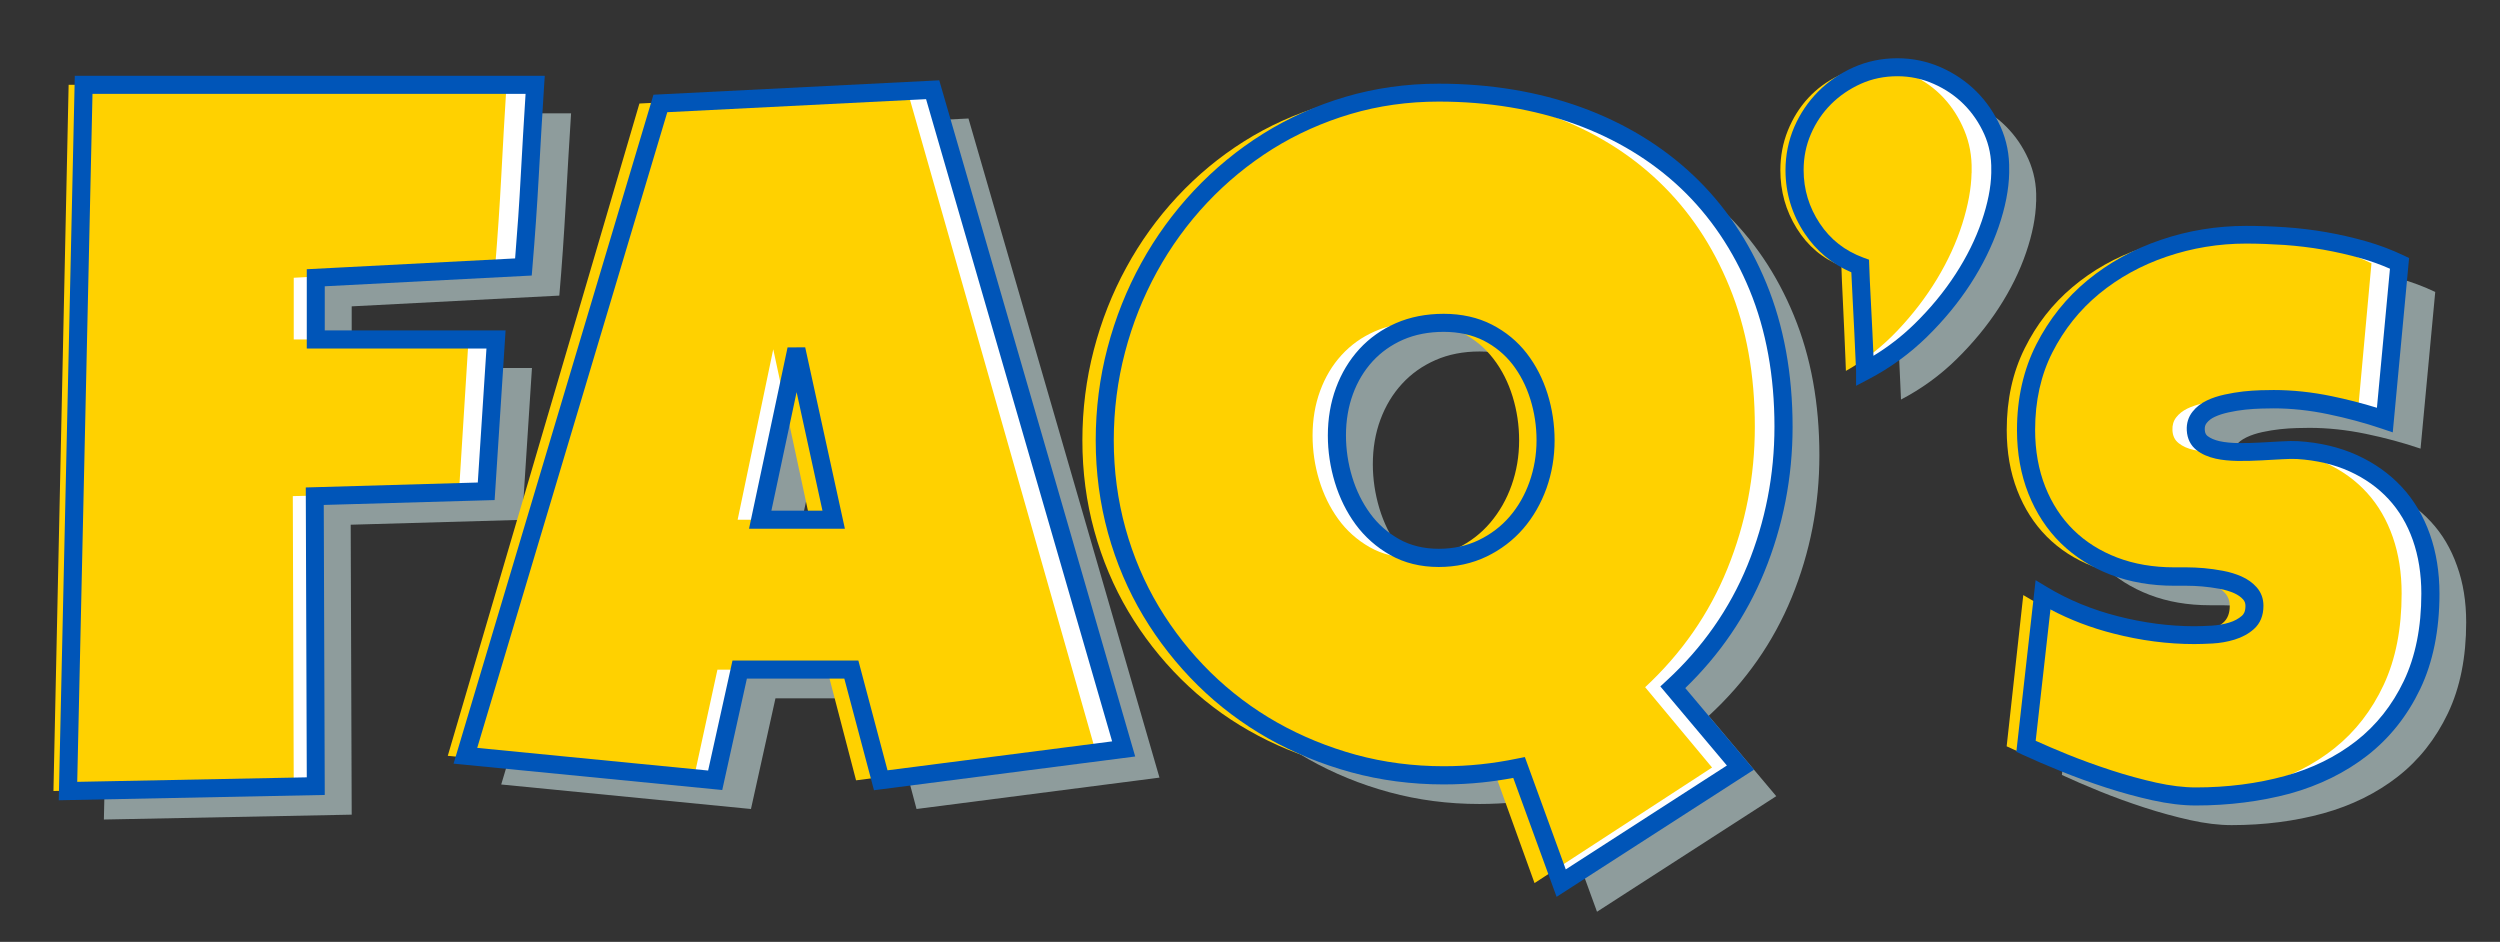
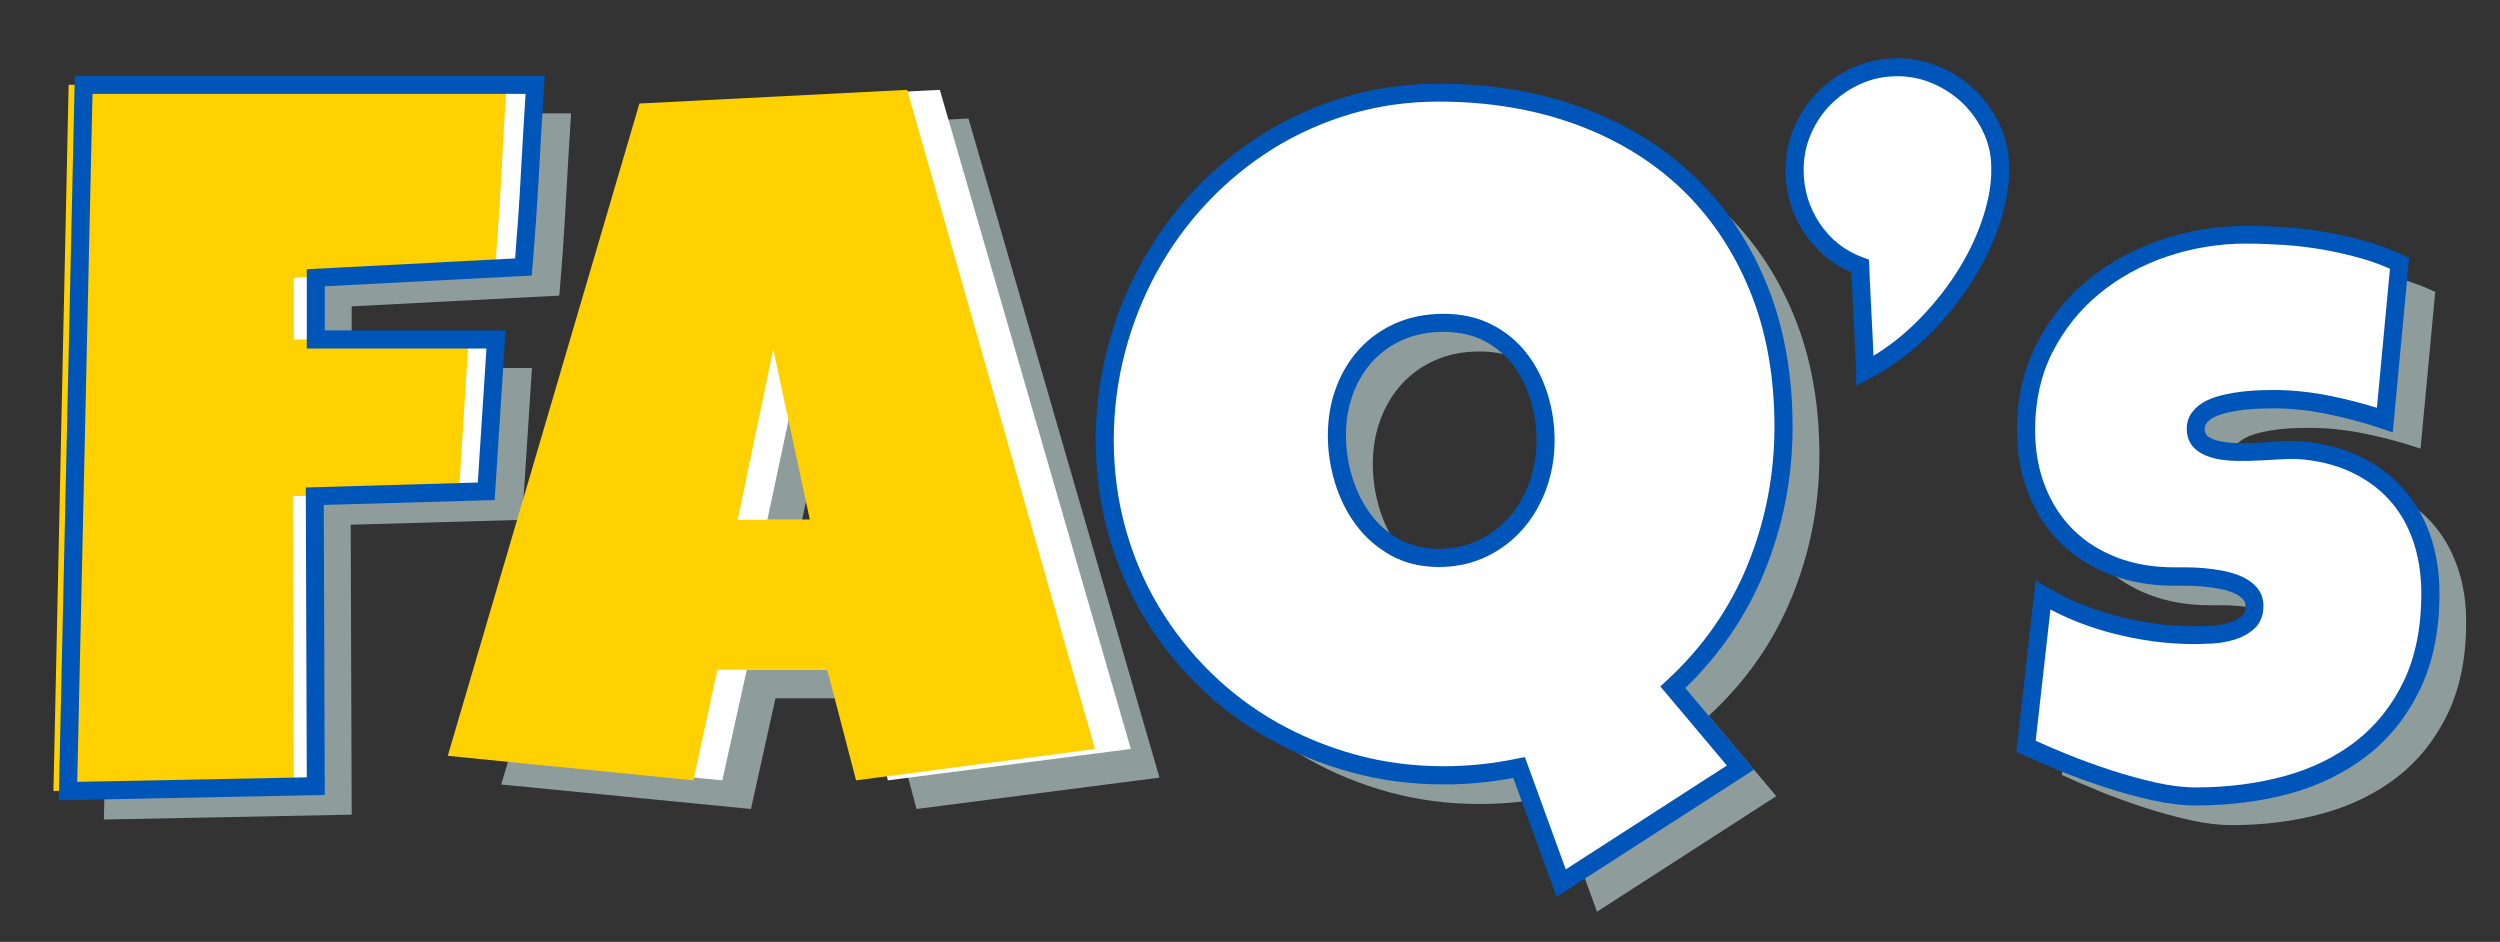
<svg xmlns="http://www.w3.org/2000/svg" version="1.1" id="Layer_1" x="0px" y="0px" viewBox="0 0 348.95 131.47" style="enable-background:new 0 0 348.95 131.47;" xml:space="preserve">
  <rect x="0" y="0" width="348.95" height="131.47" fill="#333333" stroke="none" />
  <style type="text/css">
	.st0{fill:#8E9C9C;}
	.st1{fill:#FFFFFF;}
	.st2{fill:#FFD100;}
	.st3{fill:#0055B8;}
</style>
  <g>
    <path class="st0" d="M79.71,15.84c-0.27,4.28-0.52,8.52-0.75,12.71c-0.23,4.19-0.52,8.43-0.89,12.71l-28.98,1.5v8.61h25.16   l-1.37,21.19l-23.93,0.68l0.14,40.47l-34.59,0.68l2.19-98.57H79.71z" />
    <path class="st0" d="M161.84,108.54l-33.91,4.38l-4.1-15.45h-15.59l-3.42,15.45l-34.86-3.42l27.21-91.05l38.01-1.91L161.84,108.54z    M121.37,76.55l-5.2-23.79l-5.06,23.79H121.37z" />
    <path class="st0" d="M253.95,63.56c0,6.93-1.29,13.54-3.86,19.82c-2.58,6.29-6.44,11.8-11.59,16.54l9.43,11.21l-25.02,16.13   l-5.88-16.13c-1.73,0.37-3.48,0.64-5.23,0.82c-1.75,0.18-3.52,0.27-5.3,0.27c-4.38,0-8.57-0.55-12.58-1.64   c-4.01-1.09-7.77-2.63-11.28-4.61c-3.51-1.98-6.7-4.39-9.57-7.21c-2.87-2.83-5.34-5.97-7.42-9.43c-2.07-3.46-3.67-7.21-4.79-11.25   c-1.12-4.03-1.67-8.24-1.67-12.61c0-4.33,0.54-8.53,1.61-12.61c1.07-4.08,2.6-7.92,4.58-11.52c1.98-3.6,4.38-6.89,7.18-9.88   c2.8-2.98,5.94-5.56,9.4-7.72c3.46-2.16,7.2-3.84,11.21-5.02c4.01-1.18,8.23-1.78,12.65-1.78c7.06,0,13.55,1.07,19.45,3.21   c5.9,2.14,10.97,5.22,15.21,9.23c4.24,4.01,7.54,8.9,9.91,14.66C252.77,49.81,253.95,56.31,253.95,63.56z M220.73,65.47   c0-2.1-0.31-4.14-0.92-6.12s-1.52-3.74-2.7-5.26c-1.19-1.53-2.67-2.75-4.44-3.66c-1.78-0.91-3.83-1.37-6.15-1.37   c-2.28,0-4.33,0.4-6.15,1.2c-1.82,0.8-3.38,1.9-4.68,3.32c-1.3,1.41-2.3,3.08-3.01,4.99c-0.71,1.91-1.06,3.99-1.06,6.22   c0,2.1,0.31,4.16,0.92,6.19c0.62,2.03,1.51,3.85,2.7,5.47c1.18,1.62,2.67,2.93,4.44,3.93c1.78,1,3.83,1.5,6.15,1.5   c2.23,0,4.27-0.44,6.12-1.33s3.42-2.08,4.72-3.59s2.3-3.25,3.01-5.23C220.38,69.75,220.73,67.66,220.73,65.47z" />
-     <path class="st0" d="M284.2,28.15c-0.05,2.14-0.51,4.51-1.4,7.11s-2.15,5.16-3.79,7.69s-3.61,4.92-5.91,7.18   c-2.3,2.26-4.89,4.14-7.76,5.64c0-0.04-0.02-0.58-0.07-1.61c-0.05-1.03-0.1-2.28-0.17-3.76c-0.07-1.48-0.15-3.06-0.24-4.75   c-0.09-1.69-0.16-3.19-0.21-4.51c-2.83-1.05-5.06-2.8-6.7-5.26s-2.46-5.17-2.46-8.13c0-1.96,0.38-3.8,1.13-5.54   c0.75-1.73,1.78-3.25,3.08-4.55s2.81-2.33,4.55-3.11c1.73-0.77,3.6-1.16,5.61-1.16c1.96,0,3.82,0.39,5.57,1.16   c1.75,0.78,3.28,1.81,4.58,3.11s2.33,2.81,3.11,4.55c0.77,1.73,1.14,3.58,1.09,5.54V28.15z" />
    <path class="st0" d="M344.23,86.84c0,4.92-0.85,9.16-2.56,12.74c-1.71,3.57-4.04,6.52-7,8.83s-6.43,4.02-10.39,5.12   c-3.97,1.09-8.23,1.64-12.79,1.64c-1.76,0-3.69-0.23-5.79-0.7c-2.1-0.47-4.23-1.05-6.38-1.75c-2.15-0.7-4.23-1.45-6.22-2.26   s-3.76-1.57-5.3-2.29l2.37-21.11c3.05,1.83,6.44,3.22,10.15,4.17c3.72,0.95,7.37,1.43,10.96,1.43c0.68,0,1.51-0.03,2.48-0.08   c0.97-0.05,1.89-0.22,2.77-0.48c0.88-0.27,1.62-0.67,2.23-1.21c0.61-0.54,0.92-1.31,0.92-2.32c0-0.68-0.22-1.27-0.65-1.75   c-0.43-0.48-0.99-0.88-1.67-1.18c-0.68-0.3-1.45-0.54-2.32-0.7c-0.86-0.16-1.71-0.28-2.53-0.35s-1.6-0.11-2.32-0.11   c-0.72,0-1.29,0-1.72,0c-3.09,0-5.9-0.48-8.43-1.45c-2.53-0.97-4.7-2.34-6.52-4.12c-1.81-1.78-3.22-3.93-4.23-6.46   s-1.51-5.34-1.51-8.43c0-4.24,0.85-8.03,2.56-11.39c1.7-3.36,3.98-6.21,6.84-8.56s6.13-4.16,9.83-5.41s7.52-1.89,11.47-1.89   c1.76,0,3.57,0.06,5.44,0.19c1.87,0.13,3.72,0.35,5.57,0.67c1.85,0.32,3.65,0.74,5.41,1.24c1.76,0.5,3.43,1.13,5.01,1.88   l-2.05,21.87c-2.44-0.83-5-1.52-7.67-2.07s-5.29-0.83-7.84-0.83c-0.47,0-1.07,0.01-1.8,0.03c-0.74,0.02-1.51,0.07-2.32,0.16   c-0.81,0.09-1.62,0.22-2.45,0.4s-1.56,0.42-2.21,0.73c-0.65,0.31-1.17,0.71-1.56,1.21c-0.4,0.5-0.57,1.1-0.54,1.78   c0.04,0.79,0.33,1.4,0.89,1.83c0.56,0.43,1.27,0.75,2.15,0.94s1.85,0.3,2.91,0.3s2.11-0.03,3.15-0.08s2.01-0.11,2.91-0.16   s1.63-0.06,2.21-0.03c2.87,0.18,5.46,0.79,7.76,1.83c2.3,1.04,4.25,2.42,5.84,4.15c1.6,1.72,2.82,3.78,3.66,6.17   C343.81,81.34,344.23,83.97,344.23,86.84z" />
  </g>
  <g>
    <path class="st1" d="M75.7,11.84c-0.27,4.28-0.52,8.52-0.75,12.71c-0.23,4.19-0.52,8.43-0.89,12.71l-28.98,1.5v8.61h25.16   l-1.37,21.19l-23.93,0.68l0.14,40.47l-34.59,0.68l2.19-98.57H75.7z" />
    <path class="st1" d="M157.84,104.54l-33.91,4.38l-4.1-15.45h-15.59l-3.42,15.45l-34.86-3.42l27.21-91.05l38.01-1.91L157.84,104.54z    M117.37,72.54l-5.2-23.79l-5.06,23.79H117.37z" />
    <path class="st1" d="M249.95,59.56c0,6.93-1.29,13.54-3.86,19.82c-2.58,6.29-6.44,11.8-11.59,16.54l9.43,11.21l-25.02,16.13   l-5.88-16.13c-1.73,0.37-3.48,0.64-5.23,0.82c-1.75,0.18-3.52,0.27-5.3,0.27c-4.38,0-8.57-0.55-12.58-1.64   c-4.01-1.09-7.77-2.63-11.28-4.61c-3.51-1.98-6.7-4.39-9.57-7.21c-2.87-2.83-5.34-5.97-7.42-9.43c-2.07-3.46-3.67-7.21-4.79-11.25   c-1.12-4.03-1.67-8.24-1.67-12.61c0-4.33,0.54-8.53,1.61-12.61c1.07-4.08,2.6-7.92,4.58-11.52c1.98-3.6,4.38-6.89,7.18-9.88   c2.8-2.98,5.94-5.56,9.4-7.72c3.46-2.16,7.2-3.84,11.21-5.02c4.01-1.18,8.23-1.78,12.65-1.78c7.06,0,13.55,1.07,19.45,3.21   c5.9,2.14,10.97,5.22,15.21,9.23c4.24,4.01,7.54,8.9,9.91,14.66C248.76,45.8,249.95,52.31,249.95,59.56z M216.73,61.47   c0-2.1-0.31-4.14-0.92-6.12s-1.52-3.74-2.7-5.26c-1.19-1.53-2.67-2.75-4.44-3.66c-1.78-0.91-3.83-1.37-6.15-1.37   c-2.28,0-4.33,0.4-6.15,1.2c-1.82,0.8-3.38,1.9-4.68,3.32c-1.3,1.41-2.3,3.08-3.01,4.99c-0.71,1.91-1.06,3.99-1.06,6.22   c0,2.1,0.31,4.16,0.92,6.19c0.62,2.03,1.51,3.85,2.7,5.47c1.18,1.62,2.67,2.93,4.44,3.93c1.78,1,3.83,1.5,6.15,1.5   c2.23,0,4.27-0.44,6.12-1.33s3.42-2.08,4.72-3.59s2.3-3.25,3.01-5.23C216.37,65.74,216.73,63.66,216.73,61.47z" />
    <path class="st1" d="M280.2,24.15c-0.05,2.14-0.51,4.51-1.4,7.11s-2.15,5.16-3.79,7.69s-3.61,4.92-5.91,7.18   c-2.3,2.26-4.89,4.14-7.76,5.64c0-0.04-0.02-0.58-0.07-1.61c-0.05-1.03-0.1-2.28-0.17-3.76c-0.07-1.48-0.15-3.06-0.24-4.75   c-0.09-1.69-0.16-3.19-0.21-4.51c-2.83-1.05-5.06-2.8-6.7-5.26s-2.46-5.17-2.46-8.13c0-1.96,0.38-3.8,1.13-5.54   c0.75-1.73,1.78-3.25,3.08-4.55c1.3-1.3,2.81-2.33,4.55-3.11c1.73-0.77,3.6-1.16,5.61-1.16c1.96,0,3.82,0.39,5.57,1.16   c1.75,0.78,3.28,1.81,4.58,3.11s2.33,2.81,3.11,4.55c0.77,1.73,1.14,3.58,1.09,5.54V24.15z" />
    <path class="st1" d="M340.23,82.84c0,4.92-0.85,9.16-2.56,12.74c-1.71,3.57-4.04,6.52-7,8.83s-6.43,4.02-10.39,5.12   c-3.97,1.09-8.23,1.64-12.79,1.64c-1.76,0-3.69-0.23-5.79-0.7c-2.1-0.47-4.23-1.05-6.38-1.75c-2.15-0.7-4.23-1.45-6.22-2.26   s-3.76-1.57-5.3-2.29l2.37-21.11c3.05,1.83,6.44,3.22,10.15,4.17c3.72,0.95,7.37,1.43,10.96,1.43c0.68,0,1.51-0.03,2.48-0.08   c0.97-0.05,1.89-0.22,2.77-0.48c0.88-0.27,1.62-0.67,2.23-1.21c0.61-0.54,0.92-1.31,0.92-2.32c0-0.68-0.22-1.27-0.65-1.75   c-0.43-0.48-0.99-0.88-1.67-1.18c-0.68-0.3-1.45-0.54-2.32-0.7c-0.86-0.16-1.71-0.28-2.53-0.35s-1.6-0.11-2.32-0.11   c-0.72,0-1.29,0-1.72,0c-3.09,0-5.9-0.48-8.43-1.45c-2.53-0.97-4.7-2.34-6.52-4.12c-1.81-1.78-3.22-3.93-4.23-6.46   s-1.51-5.34-1.51-8.43c0-4.24,0.85-8.03,2.56-11.39c1.7-3.36,3.98-6.21,6.84-8.56s6.13-4.16,9.83-5.41s7.52-1.89,11.47-1.89   c1.76,0,3.57,0.06,5.44,0.19c1.87,0.13,3.72,0.35,5.57,0.67c1.85,0.32,3.65,0.74,5.41,1.24c1.76,0.5,3.43,1.13,5.01,1.88   l-2.05,21.87c-2.44-0.83-5-1.52-7.67-2.07s-5.29-0.83-7.84-0.83c-0.47,0-1.07,0.01-1.8,0.03c-0.74,0.02-1.51,0.07-2.32,0.16   c-0.81,0.09-1.62,0.22-2.45,0.4s-1.56,0.42-2.21,0.73c-0.65,0.31-1.17,0.71-1.56,1.21c-0.4,0.5-0.57,1.1-0.54,1.78   c0.04,0.79,0.33,1.4,0.89,1.83c0.56,0.43,1.27,0.75,2.15,0.94s1.85,0.3,2.91,0.3s2.11-0.03,3.15-0.08s2.01-0.11,2.91-0.16   s1.63-0.06,2.21-0.03c2.87,0.18,5.46,0.79,7.76,1.83c2.3,1.04,4.25,2.42,5.84,4.15c1.6,1.72,2.82,3.78,3.66,6.17   C339.8,77.34,340.23,79.97,340.23,82.84z" />
  </g>
  <path class="st2" d="M70.7,11.84c-0.27,4.28-0.51,8.52-0.73,12.71c-0.22,4.19-0.51,8.43-0.86,12.71L41,38.77v8.61h24.4l-1.33,21.19  l-23.2,0.68L41,109.73l-33.54,0.68l2.12-98.57H70.7z" />
  <path class="st2" d="M152.83,104.54l-33.34,4.38l-4.03-15.45h-15.32l-3.36,15.45l-34.28-3.42l26.75-91.05l37.37-1.91L152.83,104.54z   M113.04,72.54l-5.11-23.79l-4.97,23.79H113.04z" />
-   <path class="st2" d="M244.94,59.56c0,6.93-1.28,13.54-3.83,19.82c-2.55,6.29-6.38,11.8-11.48,16.54l9.34,11.21l-24.78,16.13  l-5.82-16.13c-1.72,0.37-3.44,0.64-5.18,0.82c-1.74,0.18-3.49,0.27-5.25,0.27c-4.33,0-8.49-0.55-12.46-1.64  c-3.97-1.09-7.7-2.63-11.17-4.61c-3.48-1.98-6.64-4.39-9.48-7.21c-2.84-2.83-5.29-5.97-7.35-9.43c-2.05-3.46-3.63-7.21-4.74-11.25  c-1.11-4.03-1.66-8.24-1.66-12.61c0-4.33,0.53-8.53,1.59-12.61c1.06-4.08,2.57-7.92,4.54-11.52c1.96-3.6,4.33-6.89,7.11-9.88  c2.78-2.98,5.88-5.56,9.31-7.72c3.43-2.16,7.13-3.84,11.1-5.02c3.97-1.18,8.15-1.78,12.53-1.78c7,0,13.42,1.07,19.26,3.21  c5.84,2.14,10.87,5.22,15.06,9.23c4.2,4.01,7.47,8.9,9.82,14.66C243.77,45.8,244.94,52.31,244.94,59.56z M212.04,61.47  c0-2.1-0.3-4.14-0.91-6.12c-0.61-1.98-1.5-3.74-2.67-5.26c-1.17-1.53-2.64-2.75-4.4-3.66c-1.76-0.91-3.79-1.37-6.09-1.37  c-2.26,0-4.29,0.4-6.09,1.2c-1.81,0.8-3.35,1.9-4.64,3.32c-1.29,1.41-2.28,3.08-2.98,4.99c-0.7,1.91-1.05,3.99-1.05,6.22  c0,2.1,0.3,4.16,0.91,6.19c0.61,2.03,1.5,3.85,2.67,5.47c1.17,1.62,2.64,2.93,4.4,3.93c1.76,1,3.79,1.5,6.09,1.5  c2.21,0,4.23-0.44,6.06-1.33s3.39-2.08,4.67-3.59s2.28-3.25,2.98-5.23C211.69,65.74,212.04,63.66,212.04,61.47z" />
-   <path class="st2" d="M275.19,24.15c-0.04,2.14-0.48,4.51-1.3,7.11c-0.83,2.6-2,5.16-3.53,7.69c-1.53,2.53-3.36,4.92-5.5,7.18  c-2.14,2.26-4.54,4.14-7.21,5.64c0-0.04-0.02-0.58-0.06-1.61c-0.04-1.03-0.1-2.28-0.16-3.76c-0.06-1.48-0.14-3.06-0.22-4.75  c-0.09-1.69-0.15-3.19-0.19-4.51c-2.63-1.05-4.7-2.8-6.23-5.26c-1.53-2.46-2.29-5.17-2.29-8.13c0-1.96,0.35-3.8,1.05-5.54  c0.7-1.73,1.65-3.25,2.86-4.55c1.21-1.3,2.62-2.33,4.23-3.11c1.61-0.77,3.35-1.16,5.21-1.16c1.82,0,3.55,0.39,5.18,1.16  c1.63,0.78,3.05,1.81,4.26,3.11s2.17,2.81,2.89,4.55c0.72,1.73,1.06,3.58,1.02,5.54V24.15z" />
-   <path class="st2" d="M335.22,82.84c0,4.92-0.83,9.16-2.5,12.74c-1.67,3.57-3.95,6.52-6.84,8.83c-2.89,2.32-6.28,4.02-10.15,5.12  c-3.88,1.09-8.04,1.64-12.49,1.64c-1.72,0-3.6-0.23-5.66-0.7c-2.05-0.47-4.13-1.05-6.23-1.75c-2.1-0.7-4.13-1.45-6.08-2.26  c-1.95-0.81-3.67-1.57-5.18-2.29l2.32-21.11c2.98,1.83,6.29,3.22,9.92,4.17c3.63,0.95,7.2,1.43,10.7,1.43  c0.67,0,1.47-0.03,2.42-0.08c0.95-0.05,1.85-0.22,2.71-0.48c0.86-0.27,1.59-0.67,2.18-1.21c0.6-0.54,0.89-1.31,0.89-2.32  c0-0.68-0.21-1.27-0.63-1.75c-0.42-0.48-0.96-0.88-1.63-1.18c-0.67-0.3-1.42-0.54-2.26-0.7c-0.84-0.16-1.67-0.28-2.47-0.35  c-0.81-0.07-1.56-0.11-2.26-0.11c-0.7,0-1.26,0-1.68,0c-3.02,0-5.76-0.48-8.23-1.45c-2.47-0.97-4.59-2.34-6.37-4.12  c-1.77-1.78-3.15-3.93-4.13-6.46c-0.98-2.53-1.47-5.34-1.47-8.43c0-4.24,0.83-8.03,2.5-11.39c1.66-3.36,3.89-6.21,6.68-8.56  c2.79-2.35,5.99-4.16,9.6-5.41c3.61-1.26,7.35-1.89,11.2-1.89c1.72,0,3.49,0.06,5.31,0.19c1.82,0.13,3.64,0.35,5.44,0.67  c1.81,0.32,3.57,0.74,5.29,1.24c1.72,0.5,3.35,1.13,4.89,1.88l-2,21.87c-2.39-0.83-4.88-1.52-7.5-2.07  c-2.61-0.56-5.16-0.83-7.65-0.83c-0.46,0-1.04,0.01-1.76,0.03c-0.72,0.02-1.47,0.07-2.26,0.16c-0.79,0.09-1.59,0.22-2.39,0.4  s-1.53,0.42-2.16,0.73c-0.63,0.31-1.14,0.71-1.53,1.21c-0.39,0.5-0.56,1.1-0.53,1.78c0.03,0.79,0.32,1.4,0.87,1.83  c0.54,0.43,1.24,0.75,2.1,0.94c0.86,0.2,1.81,0.3,2.84,0.3c1.03,0,2.06-0.03,3.08-0.08c1.02-0.05,1.96-0.11,2.84-0.16  s1.6-0.06,2.16-0.03c2.81,0.18,5.33,0.79,7.58,1.83c2.24,1.04,4.15,2.42,5.71,4.15c1.56,1.72,2.75,3.78,3.58,6.17  C334.81,77.34,335.22,79.97,335.22,82.84z" />
  <g>
    <g>
      <path class="st3" d="M8.2,111.7l2.24-101.12h65.6l-0.09,1.34c-0.27,4.28-0.52,8.51-0.75,12.7c-0.23,4.2-0.53,8.49-0.89,12.75    l-0.09,1.09l-28.89,1.5v6.16h25.24l-1.53,23.68l-23.85,0.68l0.14,40.48L8.2,111.7z M12.91,13.1l-2.13,96.03l32.04-0.63    l-0.14-40.46l24.01-0.69l1.21-18.7H42.82V37.58l29.08-1.51c0.32-3.88,0.59-7.77,0.79-11.58c0.2-3.76,0.43-7.55,0.67-11.39H12.91z" />
    </g>
    <g>
-       <path class="st3" d="M121.99,110.3l-4.14-15.58h-13.6l-3.44,15.55l-37.5-3.68l27.9-93.37l39.89-2.01l27.35,94.38L121.99,110.3z     M66.61,104.39l32.23,3.16l3.4-15.35h17.57l4.07,15.32l31.35-4.04l-25.97-89.64l-36.12,1.82L66.61,104.39z M117.93,73.8h-13.38    l5.38-25.31l2.46-0.01L117.93,73.8z M107.67,71.28h7.13l-3.61-16.55L107.67,71.28z" />
-     </g>
+       </g>
    <g>
      <path class="st3" d="M217.27,125.18l-6.05-16.6c-1.42,0.27-2.86,0.48-4.29,0.63c-1.79,0.19-3.61,0.28-5.43,0.28    c-4.47,0-8.81-0.57-12.91-1.69c-4.09-1.12-7.98-2.71-11.57-4.73c-3.59-2.03-6.9-4.52-9.83-7.41c-2.93-2.89-5.5-6.15-7.61-9.68    c-2.12-3.54-3.78-7.43-4.92-11.56c-1.14-4.12-1.72-8.48-1.72-12.95c0-4.42,0.55-8.77,1.65-12.93c1.09-4.16,2.67-8.13,4.7-11.81    c2.02-3.68,4.5-7.08,7.36-10.13c2.87-3.05,6.11-5.72,9.65-7.93c3.54-2.21,7.42-3.95,11.52-5.16c4.11-1.21,8.48-1.83,13-1.83    c7.18,0,13.86,1.11,19.88,3.29c6.04,2.19,11.3,5.39,15.65,9.5c4.35,4.11,7.78,9.19,10.21,15.1c2.42,5.89,3.65,12.62,3.65,20    c0,7.06-1.33,13.89-3.96,20.3c-2.49,6.07-6.19,11.5-11.02,16.17l9.59,11.39L217.27,125.18z M212.84,105.67l5.71,15.68l22.49-14.5    l-9.29-11.04l0.89-0.82c4.99-4.59,8.78-10,11.27-16.09c2.5-6.11,3.77-12.62,3.77-19.35c0-7.04-1.16-13.45-3.46-19.04    c-2.29-5.57-5.53-10.36-9.61-14.23c-4.09-3.87-9.06-6.89-14.77-8.96c-5.74-2.08-12.14-3.14-19.02-3.14    c-4.28,0-8.41,0.58-12.29,1.73c-3.88,1.15-7.55,2.79-10.9,4.88c-3.35,2.1-6.43,4.63-9.15,7.52c-2.72,2.89-5.07,6.13-6.99,9.62    c-1.92,3.5-3.43,7.27-4.46,11.23c-1.04,3.95-1.57,8.09-1.57,12.29c0,4.24,0.55,8.37,1.63,12.28c1.08,3.91,2.65,7.59,4.65,10.93    c2.01,3.36,4.44,6.44,7.22,9.18c2.78,2.73,5.91,5.09,9.31,7.01c3.4,1.92,7.1,3.43,10.99,4.5c3.88,1.06,8,1.6,12.25,1.6    c1.73,0,3.47-0.09,5.17-0.27c1.7-0.18,3.42-0.45,5.1-0.8L212.84,105.67z M200.82,79.14c-2.53,0-4.81-0.56-6.77-1.67    c-1.93-1.09-3.55-2.53-4.84-4.28c-1.26-1.72-2.23-3.69-2.89-5.85c-0.65-2.14-0.98-4.34-0.98-6.55c0-2.37,0.38-4.61,1.14-6.66    c0.76-2.06,1.86-3.88,3.26-5.41c1.41-1.54,3.13-2.75,5.11-3.62c1.98-0.86,4.21-1.3,6.66-1.3c2.51,0,4.78,0.51,6.73,1.51    c1.93,0.99,3.57,2.34,4.86,4.01c1.27,1.64,2.25,3.55,2.91,5.66c0.65,2.09,0.98,4.28,0.98,6.49c0,2.32-0.38,4.57-1.13,6.68    c-0.76,2.12-1.85,4.02-3.24,5.63c-1.41,1.63-3.13,2.94-5.12,3.9C205.48,78.65,203.24,79.14,200.82,79.14z M201.51,46.32    c-2.09,0-3.99,0.37-5.65,1.09c-1.65,0.72-3.09,1.74-4.26,3.01c-1.18,1.29-2.11,2.82-2.75,4.57c-0.65,1.76-0.98,3.71-0.98,5.78    c0,1.96,0.29,3.92,0.87,5.82c0.57,1.88,1.42,3.6,2.51,5.09c1.07,1.47,2.43,2.67,4.05,3.58c1.58,0.89,3.44,1.34,5.53,1.34    c2.03,0,3.91-0.41,5.57-1.21c1.68-0.81,3.13-1.91,4.31-3.28c1.19-1.38,2.12-3,2.77-4.83c0.65-1.84,0.99-3.8,0.99-5.83    c0-1.96-0.29-3.89-0.87-5.74c-0.57-1.83-1.41-3.46-2.49-4.86c-1.07-1.37-2.42-2.49-4.02-3.31    C205.49,46.74,203.62,46.32,201.51,46.32z" />
    </g>
    <g>
      <path class="st3" d="M259.07,53.85v-2.08c0-0.07-0.03-0.59-0.07-1.55l-0.17-3.76c-0.07-1.48-0.15-3.06-0.24-4.74    c-0.07-1.35-0.13-2.59-0.18-3.71c-2.7-1.16-4.89-2.99-6.52-5.43c-1.77-2.66-2.67-5.63-2.67-8.83c0-2.12,0.42-4.16,1.23-6.04    c0.81-1.87,1.94-3.53,3.34-4.94c1.4-1.4,3.06-2.54,4.92-3.37c1.89-0.84,3.95-1.27,6.12-1.27c2.13,0,4.17,0.43,6.08,1.27    c1.89,0.84,3.56,1.97,4.96,3.37c1.4,1.4,2.53,3.06,3.37,4.92c0.85,1.9,1.25,3.94,1.2,6.08l0,0.4l0,0.01    c-0.05,2.26-0.54,4.78-1.47,7.49c-0.92,2.68-2.24,5.36-3.93,7.97c-1.68,2.59-3.73,5.08-6.09,7.39c-2.38,2.33-5.09,4.3-8.06,5.86    L259.07,53.85z M264.84,10.64c-1.82,0-3.53,0.35-5.09,1.05c-1.58,0.71-2.99,1.67-4.17,2.85c-1.18,1.18-2.13,2.58-2.81,4.16    c-0.68,1.56-1.02,3.26-1.02,5.04c0,2.7,0.76,5.2,2.25,7.44c1.5,2.26,3.5,3.82,6.09,4.78l0.79,0.29l0.03,0.84    c0.04,1.31,0.11,2.81,0.2,4.49c0.09,1.69,0.17,3.28,0.24,4.76l0.15,3.32c2.07-1.26,3.98-2.74,5.71-4.43    c2.23-2.18,4.16-4.52,5.74-6.96c1.58-2.43,2.81-4.92,3.66-7.41c0.84-2.46,1.29-4.72,1.33-6.71v-0.4c0.04-1.79-0.29-3.47-0.98-5.02    c-0.71-1.58-1.67-2.99-2.85-4.17c-1.18-1.18-2.59-2.14-4.2-2.85C268.32,11,266.61,10.64,264.84,10.64z" />
    </g>
    <g>
      <path class="st3" d="M306.48,112.43c-1.84,0-3.88-0.25-6.06-0.73c-2.12-0.47-4.31-1.07-6.5-1.78c-2.18-0.71-4.3-1.48-6.3-2.29    c-2.02-0.82-3.82-1.6-5.36-2.31l-0.82-0.38l2.69-23.96l1.68,1.01c2.93,1.76,6.24,3.12,9.82,4.03c3.6,0.92,7.18,1.39,10.65,1.39    c0.65,0,1.46-0.03,2.41-0.08c0.86-0.05,1.69-0.19,2.47-0.43c0.7-0.21,1.3-0.54,1.77-0.95c0.21-0.19,0.49-0.53,0.49-1.37    c0-0.37-0.1-0.66-0.33-0.91c-0.31-0.35-0.73-0.64-1.24-0.87c-0.59-0.26-1.27-0.47-2.03-0.61c-0.81-0.15-1.62-0.26-2.41-0.33    c-0.79-0.07-1.53-0.1-2.21-0.1h-1.72c-3.23,0-6.22-0.52-8.88-1.54c-2.68-1.03-5.02-2.51-6.95-4.4c-1.93-1.89-3.45-4.21-4.52-6.9    c-1.06-2.67-1.6-5.66-1.6-8.89c0-4.42,0.91-8.44,2.7-11.96c1.78-3.5,4.18-6.51,7.16-8.96c2.96-2.44,6.4-4.33,10.22-5.63    c3.81-1.3,7.81-1.95,11.88-1.95c1.77,0,3.63,0.06,5.52,0.19c1.91,0.13,3.83,0.36,5.71,0.69c1.88,0.33,3.75,0.76,5.54,1.27    c1.82,0.52,3.57,1.18,5.21,1.96l0.79,0.38l-2.28,24.33l-1.51-0.51c-2.39-0.81-4.92-1.49-7.53-2.03c-2.58-0.54-5.13-0.81-7.58-0.81    c-0.46,0-1.05,0.01-1.77,0.03c-0.69,0.02-1.43,0.07-2.21,0.15c-0.76,0.08-1.54,0.21-2.32,0.38c-0.73,0.16-1.38,0.37-1.94,0.63    c-0.47,0.22-0.83,0.5-1.11,0.85c-0.21,0.26-0.29,0.56-0.27,0.93c0.02,0.54,0.22,0.76,0.4,0.9c0.41,0.31,0.96,0.55,1.66,0.71    c1.62,0.36,3.74,0.29,5.72,0.19c1.04-0.05,2-0.11,2.9-0.16c0.94-0.06,1.74-0.07,2.36-0.03c3.02,0.19,5.77,0.84,8.2,1.94    c2.44,1.11,4.54,2.6,6.25,4.44c1.71,1.84,3.03,4.06,3.93,6.6c0.89,2.51,1.34,5.31,1.34,8.31c0,5.08-0.9,9.55-2.68,13.28    c-1.78,3.73-4.26,6.86-7.36,9.28c-3.08,2.41-6.73,4.2-10.83,5.34C315.55,111.86,311.13,112.43,306.48,112.43z M284.14,103.4    c1.31,0.59,2.8,1.23,4.42,1.89c1.95,0.79,4.02,1.54,6.14,2.23c2.11,0.69,4.22,1.26,6.26,1.72c2,0.44,3.86,0.67,5.52,0.67    c4.42,0,8.61-0.54,12.46-1.6c3.79-1.04,7.13-2.69,9.95-4.89c2.79-2.18,5.03-5,6.64-8.38c1.62-3.39,2.44-7.49,2.44-12.19    c0-2.71-0.4-5.23-1.19-7.47c-0.78-2.21-1.92-4.14-3.4-5.73c-1.47-1.59-3.3-2.89-5.44-3.86c-2.15-0.97-4.61-1.55-7.31-1.72    c-0.52-0.03-1.21-0.02-2.05,0.03c-0.9,0.05-1.87,0.11-2.92,0.16c-2.21,0.11-4.53,0.18-6.4-0.24c-1.06-0.24-1.95-0.63-2.65-1.18    c-0.85-0.66-1.32-1.61-1.38-2.77c-0.05-0.98,0.22-1.87,0.81-2.61c0.51-0.65,1.19-1.18,2.01-1.57c0.73-0.35,1.57-0.62,2.48-0.82    c0.87-0.19,1.73-0.33,2.58-0.43c0.85-0.09,1.66-0.15,2.42-0.17c0.75-0.02,1.36-0.03,1.84-0.03c2.62,0,5.35,0.29,8.09,0.86    c2.16,0.45,4.28,0.99,6.31,1.62l1.82-19.41c-1.28-0.56-2.62-1.05-4.02-1.45c-1.71-0.49-3.49-0.89-5.28-1.21    c-1.79-0.31-3.62-0.53-5.44-0.66c-1.84-0.12-3.64-0.19-5.35-0.19c-3.79,0-7.51,0.61-11.07,1.82c-3.54,1.2-6.71,2.95-9.43,5.19    c-2.71,2.23-4.9,4.98-6.52,8.16c-1.61,3.16-2.42,6.8-2.42,10.82c0,2.91,0.48,5.59,1.42,7.96c0.93,2.35,2.26,4.38,3.94,6.03    c1.68,1.65,3.73,2.94,6.08,3.84c2.38,0.91,5.06,1.37,7.98,1.37h1.72c0.75,0,1.57,0.04,2.42,0.11c0.87,0.08,1.76,0.2,2.65,0.37    c0.96,0.18,1.83,0.45,2.6,0.79c0.85,0.38,1.55,0.88,2.1,1.5c0.64,0.72,0.96,1.59,0.96,2.59c0,1.38-0.45,2.47-1.34,3.26    c-0.74,0.66-1.65,1.15-2.7,1.47c-0.98,0.3-2.01,0.48-3.07,0.54c-0.99,0.05-1.85,0.08-2.55,0.08c-3.68,0-7.47-0.49-11.27-1.47    c-3.15-0.8-6.1-1.93-8.8-3.36L284.14,103.4z" />
    </g>
  </g>
</svg>